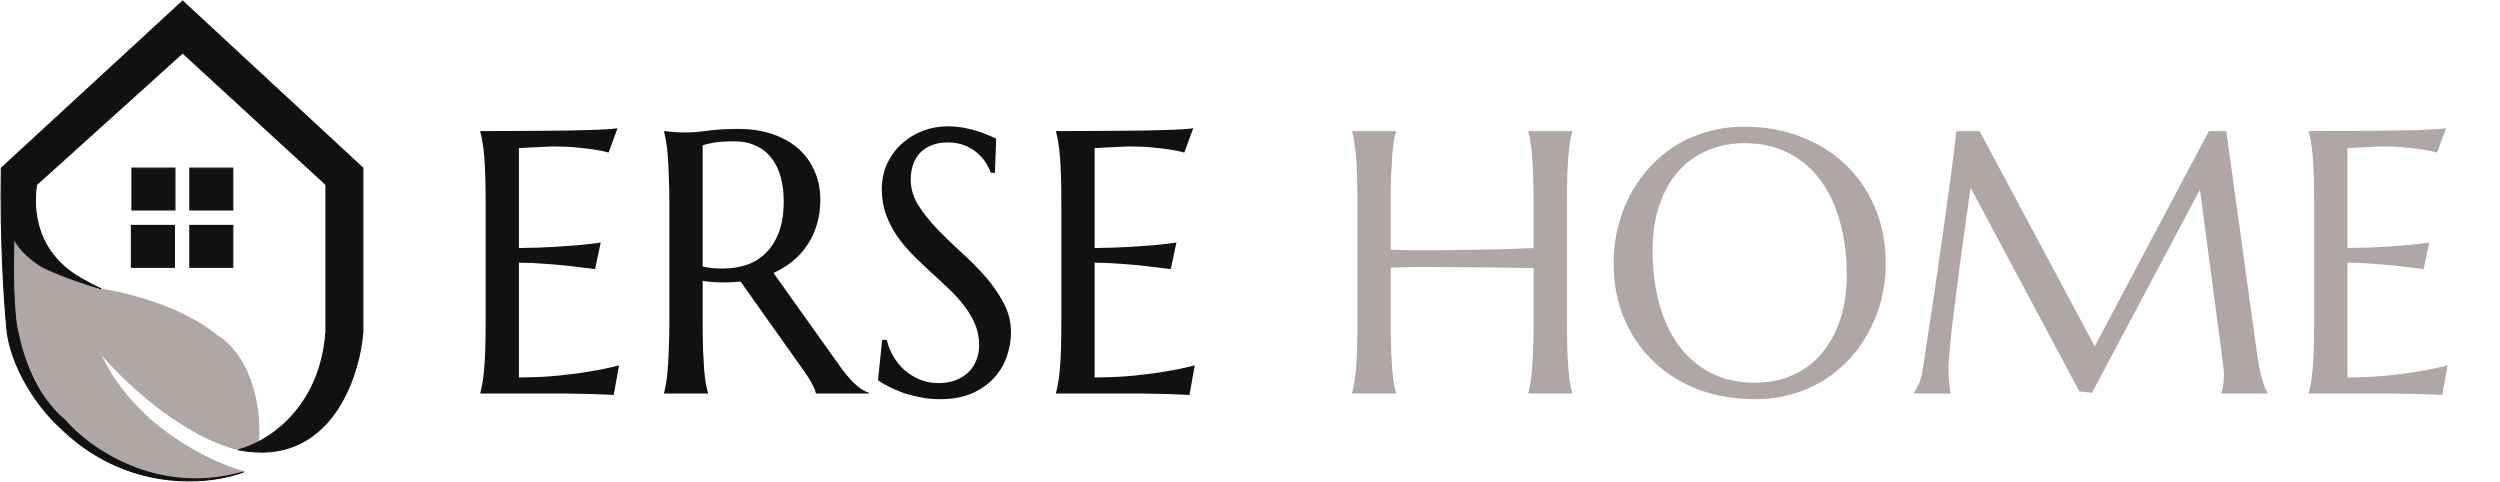
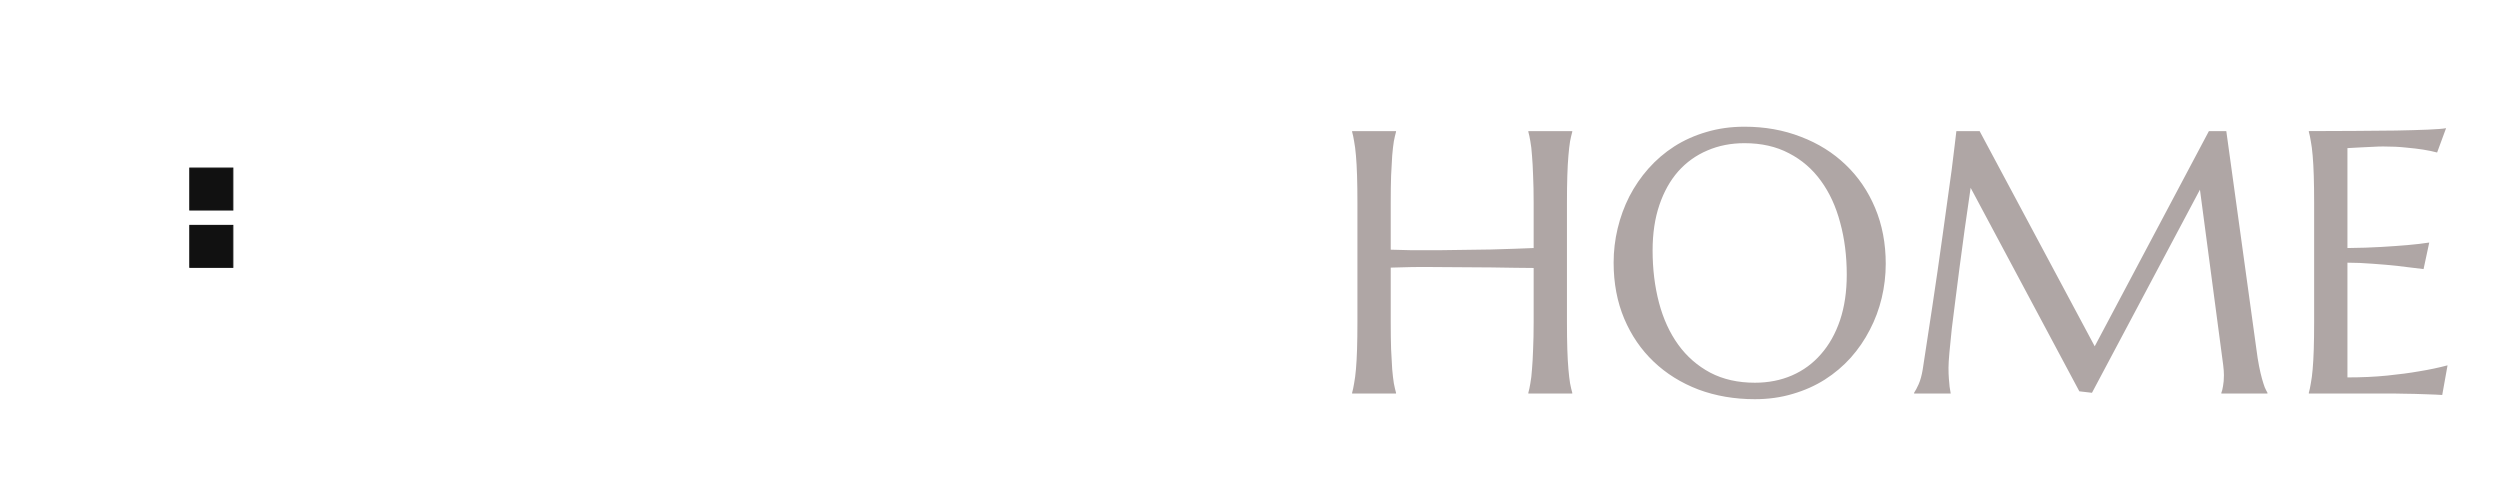
<svg xmlns="http://www.w3.org/2000/svg" fill="none" viewBox="0 0 2268 437" height="437" width="2268">
-   <path fill="#111111" d="M435.74 118.934C449.575 118.934 463.299 118.878 476.912 118.768C490.636 118.657 503.198 118.546 514.598 118.436C525.997 118.214 535.737 117.938 543.816 117.605C551.896 117.273 557.374 116.831 560.252 116.277L552.117 138.357C548.465 137.361 544.204 136.476 539.334 135.701C535.128 135.037 529.982 134.428 523.895 133.875C517.918 133.211 511.001 132.879 503.143 132.879C500.486 132.879 497.277 132.99 493.514 133.211C489.861 133.322 486.32 133.488 482.889 133.709C478.904 133.93 474.865 134.152 470.77 134.373V225.018C482.169 224.907 492.462 224.575 501.648 224.021C510.835 223.468 518.637 222.915 525.057 222.361C532.583 221.697 539.223 220.923 544.979 220.037L539.832 244.109C532.195 243.113 524.393 242.173 516.424 241.287C509.562 240.512 502.091 239.848 494.012 239.295C485.932 238.631 478.185 238.299 470.77 238.299V342.391C483.829 342.391 495.838 341.837 506.795 340.73C517.752 339.624 527.326 338.351 535.516 336.912C545.034 335.363 553.722 333.536 561.58 331.434L556.766 358.328C555.438 358.217 553.445 358.107 550.789 357.996C548.133 357.885 545.145 357.775 541.824 357.664C538.615 357.553 535.184 357.443 531.531 357.332C527.99 357.332 524.614 357.277 521.404 357.166C518.195 357.166 515.317 357.111 512.771 357C510.337 357 508.566 357 507.459 357H435.74V356.336C436.404 354.012 437.013 351.134 437.566 347.703C438.23 344.272 438.784 340.011 439.227 334.92C439.669 329.829 440.001 323.797 440.223 316.824C440.444 309.741 440.555 301.495 440.555 292.088V184.012C440.555 174.604 440.444 166.414 440.223 159.441C440.001 152.358 439.669 146.271 439.227 141.18C438.784 135.978 438.23 131.661 437.566 128.23C437.013 124.799 436.404 121.922 435.74 119.598V118.934ZM637.449 292.088C637.449 301.495 637.56 309.741 637.781 316.824C638.113 323.797 638.445 329.829 638.777 334.92C639.22 340.011 639.718 344.272 640.271 347.703C640.936 351.134 641.6 354.012 642.264 356.336V357H602.42V356.336C603.084 354.012 603.693 351.134 604.246 347.703C604.91 344.272 605.408 340.011 605.74 334.92C606.183 329.829 606.515 323.797 606.736 316.824C607.068 309.852 607.234 301.606 607.234 292.088V184.012C607.234 174.604 607.068 166.414 606.736 159.441C606.515 152.358 606.183 146.271 605.74 141.18C605.408 136.089 604.91 131.827 604.246 128.396C603.693 124.855 603.084 121.922 602.42 119.598V118.934L609.393 119.598C611.495 119.819 613.82 119.985 616.365 120.096C619.021 120.096 621.733 120.096 624.5 120.096C628.816 120.096 634.627 119.598 641.932 118.602C649.347 117.495 658.755 116.941 670.154 116.941C680.779 116.941 690.574 118.38 699.539 121.258C708.615 124.135 716.473 128.341 723.113 133.875C729.754 139.409 734.9 146.215 738.553 154.295C742.316 162.264 744.197 171.339 744.197 181.521C744.197 189.49 743.146 196.906 741.043 203.768C739.051 210.519 736.173 216.661 732.41 222.195C728.758 227.729 724.331 232.654 719.129 236.971C713.927 241.176 708.117 244.718 701.697 247.596L759.969 329.441C762.846 333.536 765.503 337.078 767.938 340.066C770.483 343.055 772.863 345.656 775.076 347.869C777.4 349.972 779.614 351.743 781.717 353.182C783.82 354.51 785.978 355.561 788.191 356.336V357H740.213C739.881 354.897 738.774 352.13 736.893 348.699C735.122 345.158 733.019 341.671 730.584 338.24L671.814 255.398C669.269 255.62 666.723 255.841 664.178 256.062C661.632 256.173 659.031 256.229 656.375 256.229C653.276 256.229 650.122 256.118 646.912 255.896C643.813 255.675 640.659 255.288 637.449 254.734V292.088ZM637.449 241.785C640.438 242.449 643.481 242.947 646.58 243.279C649.679 243.501 652.667 243.611 655.545 243.611C663.846 243.611 671.427 242.394 678.289 239.959C685.151 237.413 690.962 233.595 695.721 228.504C700.59 223.413 704.354 217.104 707.01 209.578C709.666 201.941 710.994 193.032 710.994 182.85C710.994 174.549 710.053 167.023 708.172 160.271C706.29 153.52 703.468 147.82 699.705 143.172C696.053 138.413 691.404 134.76 685.76 132.215C680.115 129.559 673.53 128.23 666.004 128.23C658.367 128.23 652.28 128.618 647.742 129.393C643.204 130.167 639.773 130.997 637.449 131.883V241.785ZM902.576 156.785H898.924C898.038 154.24 896.6 151.362 894.607 148.152C892.726 144.943 890.18 141.954 886.971 139.188C883.872 136.31 880.053 133.93 875.516 132.049C871.089 130.167 865.831 129.227 859.744 129.227C854.321 129.227 849.507 130.057 845.301 131.717C841.095 133.377 837.553 135.701 834.676 138.689C831.909 141.678 829.806 145.219 828.367 149.314C826.928 153.41 826.209 157.947 826.209 162.928C826.209 170.896 828.423 178.533 832.85 185.838C837.387 193.032 843.032 200.171 849.783 207.254C856.535 214.337 863.839 221.421 871.697 228.504C879.555 235.587 886.86 242.947 893.611 250.584C900.363 258.221 905.952 266.245 910.379 274.656C914.917 282.957 917.186 291.922 917.186 301.551C917.186 308.745 915.913 315.994 913.367 323.299C910.932 330.493 907.114 336.967 901.912 342.723C896.71 348.478 890.014 353.182 881.824 356.834C873.634 360.376 863.895 362.146 852.605 362.146C846.297 362.146 840.265 361.538 834.51 360.32C828.865 359.214 823.608 357.83 818.738 356.17C813.979 354.399 809.663 352.518 805.789 350.525C802.026 348.533 798.927 346.707 796.492 345.047L800.311 308.357H804.461C805.678 313.559 807.671 318.54 810.438 323.299C813.204 327.947 816.58 332.098 820.564 335.75C824.66 339.292 829.308 342.169 834.51 344.383C839.712 346.486 845.411 347.537 851.609 347.537C857.254 347.537 862.29 346.707 866.717 345.047C871.255 343.276 875.128 340.896 878.338 337.908C881.548 334.809 883.982 331.157 885.643 326.951C887.413 322.745 888.299 318.152 888.299 313.172C888.299 306.199 887.026 299.78 884.48 293.914C881.935 287.938 878.559 282.293 874.354 276.98C870.258 271.668 865.555 266.521 860.242 261.541C855.04 256.561 849.673 251.58 844.139 246.6C838.605 241.508 833.182 236.307 827.869 230.994C822.667 225.682 817.964 220.037 813.758 214.061C809.663 207.973 806.342 201.499 803.797 194.637C801.251 187.664 799.979 180.027 799.979 171.727C799.979 162.983 801.639 155.125 804.959 148.152C808.39 141.069 812.872 135.037 818.406 130.057C824.051 125.076 830.415 121.258 837.498 118.602C844.581 115.945 851.886 114.617 859.412 114.617C864.946 114.617 870.037 115.06 874.686 115.945C879.334 116.831 883.484 117.882 887.137 119.1C890.9 120.317 894.165 121.535 896.932 122.752C899.699 123.969 901.967 124.965 903.738 125.74L902.576 156.785ZM958.025 118.934C971.86 118.934 985.584 118.878 999.197 118.768C1012.92 118.657 1025.48 118.546 1036.88 118.436C1048.28 118.214 1058.02 117.938 1066.1 117.605C1074.18 117.273 1079.66 116.831 1082.54 116.277L1074.4 138.357C1070.75 137.361 1066.49 136.476 1061.62 135.701C1057.41 135.037 1052.27 134.428 1046.18 133.875C1040.2 133.211 1033.29 132.879 1025.43 132.879C1022.77 132.879 1019.56 132.99 1015.8 133.211C1012.15 133.322 1008.6 133.488 1005.17 133.709C1001.19 133.93 997.15 134.152 993.055 134.373V225.018C1004.45 224.907 1014.75 224.575 1023.93 224.021C1033.12 223.468 1040.92 222.915 1047.34 222.361C1054.87 221.697 1061.51 220.923 1067.26 220.037L1062.12 244.109C1054.48 243.113 1046.68 242.173 1038.71 241.287C1031.85 240.512 1024.38 239.848 1016.3 239.295C1008.22 238.631 1000.47 238.299 993.055 238.299V342.391C1006.11 342.391 1018.12 341.837 1029.08 340.73C1040.04 339.624 1049.61 338.351 1057.8 336.912C1067.32 335.363 1076.01 333.536 1083.87 331.434L1079.05 358.328C1077.72 358.217 1075.73 358.107 1073.07 357.996C1070.42 357.885 1067.43 357.775 1064.11 357.664C1060.9 357.553 1057.47 357.443 1053.82 357.332C1050.27 357.332 1046.9 357.277 1043.69 357.166C1040.48 357.166 1037.6 357.111 1035.06 357C1032.62 357 1030.85 357 1029.74 357H958.025V356.336C958.689 354.012 959.298 351.134 959.852 347.703C960.516 344.272 961.069 340.011 961.512 334.92C961.954 329.829 962.286 323.797 962.508 316.824C962.729 309.741 962.84 301.495 962.84 292.088V184.012C962.84 174.604 962.729 166.414 962.508 159.441C962.286 152.358 961.954 146.271 961.512 141.18C961.069 135.978 960.516 131.661 959.852 128.23C959.298 124.799 958.689 121.922 958.025 119.598V118.934Z" />
  <path fill="#AFA6A5" d="M1391.33 243.113C1386.9 243.003 1381.37 242.947 1374.72 242.947C1368.08 242.837 1360.83 242.726 1352.98 242.615C1345.23 242.505 1337.09 242.449 1328.57 242.449C1320.16 242.339 1311.92 242.283 1303.84 242.283C1295.76 242.173 1288.06 242.173 1280.76 242.283C1273.46 242.394 1267.09 242.56 1261.67 242.781V292.088C1261.67 301.495 1261.78 309.741 1262 316.824C1262.33 323.797 1262.66 329.829 1263 334.92C1263.44 340.011 1263.94 344.272 1264.49 347.703C1265.15 351.134 1265.82 354.012 1266.48 356.336V357H1226.64V356.336C1227.3 354.012 1227.91 351.134 1228.46 347.703C1229.13 344.272 1229.68 340.011 1230.12 334.92C1230.57 329.829 1230.9 323.797 1231.12 316.824C1231.34 309.741 1231.45 301.495 1231.45 292.088V184.012C1231.45 174.604 1231.34 166.414 1231.12 159.441C1230.9 152.358 1230.57 146.271 1230.12 141.18C1229.68 135.978 1229.13 131.661 1228.46 128.23C1227.91 124.799 1227.3 121.922 1226.64 119.598V118.934H1266.48V119.598C1265.82 121.922 1265.15 124.799 1264.49 128.23C1263.94 131.661 1263.44 135.978 1263 141.18C1262.66 146.271 1262.33 152.358 1262 159.441C1261.78 166.414 1261.67 174.604 1261.67 184.012V226.512C1267.42 226.733 1273.95 226.899 1281.26 227.01C1288.56 227.01 1296.2 227.01 1304.17 227.01C1312.14 226.899 1320.22 226.788 1328.41 226.678C1336.71 226.567 1344.68 226.456 1352.31 226.346C1360.06 226.124 1367.25 225.903 1373.89 225.682C1380.65 225.46 1386.46 225.239 1391.33 225.018V184.012C1391.33 174.604 1391.16 166.414 1390.83 159.441C1390.61 152.358 1390.27 146.271 1389.83 141.18C1389.5 135.978 1389 131.661 1388.34 128.23C1387.78 124.799 1387.18 121.922 1386.51 119.598V118.934H1426.36V119.598C1425.69 121.922 1425.03 124.799 1424.36 128.23C1423.81 131.661 1423.31 135.978 1422.87 141.18C1422.43 146.271 1422.09 152.358 1421.87 159.441C1421.65 166.414 1421.54 174.604 1421.54 184.012V292.088C1421.54 301.495 1421.65 309.741 1421.87 316.824C1422.09 323.797 1422.43 329.829 1422.87 334.92C1423.31 340.011 1423.81 344.272 1424.36 347.703C1425.03 351.134 1425.69 354.012 1426.36 356.336V357H1386.51V356.336C1387.18 354.012 1387.78 351.134 1388.34 347.703C1389 344.272 1389.5 340.011 1389.83 334.92C1390.27 329.829 1390.61 323.797 1390.83 316.824C1391.16 309.741 1391.33 301.495 1391.33 292.088V243.113ZM1582.58 114.949C1601.06 114.949 1618.1 117.993 1633.71 124.08C1649.43 130.057 1662.98 138.523 1674.38 149.48C1685.78 160.327 1694.69 173.387 1701.11 188.66C1707.53 203.934 1710.74 220.812 1710.74 239.295C1710.74 249.809 1709.52 260.158 1707.09 270.34C1704.65 280.522 1701.06 290.151 1696.3 299.227C1691.65 308.302 1685.89 316.714 1679.03 324.461C1672.17 332.098 1664.31 338.738 1655.46 344.383C1646.71 349.917 1637.03 354.233 1626.4 357.332C1615.78 360.542 1604.32 362.146 1592.04 362.146C1573.56 362.146 1556.46 359.214 1540.74 353.348C1525.13 347.371 1511.63 338.96 1500.23 328.113C1488.83 317.267 1479.92 304.262 1473.5 289.1C1467.08 273.826 1463.88 256.893 1463.88 238.299C1463.88 227.785 1465.09 217.436 1467.53 207.254C1469.96 197.072 1473.5 187.387 1478.15 178.201C1482.91 169.015 1488.67 160.604 1495.42 152.967C1502.28 145.219 1510.08 138.523 1518.83 132.879C1527.68 127.234 1537.42 122.863 1548.04 119.764C1558.78 116.554 1570.29 114.949 1582.58 114.949ZM1592.04 347.205C1604.32 347.205 1615.56 344.992 1625.74 340.564C1635.92 336.137 1644.67 329.718 1651.97 321.307C1659.39 312.895 1665.14 302.658 1669.24 290.594C1673.33 278.419 1675.38 264.64 1675.38 249.256C1675.38 232.212 1673.39 216.44 1669.4 201.941C1665.53 187.332 1659.72 174.715 1651.97 164.09C1644.22 153.354 1634.54 144.998 1622.92 139.021C1611.41 132.934 1597.96 129.891 1582.58 129.891C1570.29 129.891 1559.06 132.104 1548.88 136.531C1538.69 140.848 1529.89 147.156 1522.48 155.457C1515.17 163.758 1509.47 173.94 1505.38 186.004C1501.28 198.068 1499.24 211.792 1499.24 227.176C1499.24 244.109 1501.17 259.936 1505.05 274.656C1508.92 289.266 1514.73 301.938 1522.48 312.674C1530.23 323.41 1539.91 331.876 1551.53 338.074C1563.15 344.161 1576.65 347.205 1592.04 347.205ZM1736.47 356.336C1737.69 354.565 1739.07 351.964 1740.62 348.533C1742.17 344.992 1743.39 340.564 1744.28 335.252C1745.49 327.505 1746.82 318.816 1748.26 309.188C1749.81 299.448 1751.36 289.266 1752.91 278.641C1754.57 268.016 1756.17 257.169 1757.72 246.102C1759.38 234.923 1760.93 223.966 1762.37 213.23C1763.92 202.384 1765.36 191.98 1766.69 182.02C1768.13 171.948 1769.4 162.762 1770.51 154.461C1771.61 146.16 1772.5 138.966 1773.16 132.879C1773.94 126.681 1774.49 122.033 1774.82 118.934H1795.91L1900.33 314.168L2003.92 118.934H2019.7L2046.92 316.16C2047.7 322.358 2048.53 327.671 2049.41 332.098C2050.3 336.525 2051.18 340.343 2052.07 343.553C2052.95 346.652 2053.78 349.253 2054.56 351.355C2055.44 353.348 2056.27 355.008 2057.05 356.336V357H2015.21V356.336C2015.77 355.118 2016.26 353.126 2016.71 350.359C2017.26 347.592 2017.54 344.272 2017.54 340.398C2017.54 338.96 2017.48 337.521 2017.37 336.082C2017.26 334.533 2017.09 332.872 2016.87 331.102L1995.79 172.059L1897.84 356.336L1886.38 355.008L1787.77 170.398C1783.9 196.629 1780.52 220.867 1777.64 243.113C1776.43 252.632 1775.21 262.15 1773.99 271.668C1772.77 281.076 1771.67 289.874 1770.67 298.064C1769.79 306.255 1769.07 313.504 1768.51 319.812C1767.96 326.01 1767.68 330.604 1767.68 333.592C1767.68 337.355 1767.79 340.675 1768.02 343.553C1768.24 346.43 1768.46 348.865 1768.68 350.857C1769.01 353.182 1769.34 355.229 1769.68 357H1736.47V356.336ZM2094.57 118.934C2108.4 118.934 2122.13 118.878 2135.74 118.768C2149.46 118.657 2162.03 118.546 2173.43 118.436C2184.83 118.214 2194.57 117.938 2202.64 117.605C2210.72 117.273 2216.2 116.831 2219.08 116.277L2210.95 138.357C2207.29 137.361 2203.03 136.476 2198.16 135.701C2193.96 135.037 2188.81 134.428 2182.72 133.875C2176.75 133.211 2169.83 132.879 2161.97 132.879C2159.31 132.879 2156.1 132.99 2152.34 133.211C2148.69 133.322 2145.15 133.488 2141.72 133.709C2137.73 133.93 2133.69 134.152 2129.6 134.373V225.018C2141 224.907 2151.29 224.575 2160.48 224.021C2169.66 223.468 2177.47 222.915 2183.88 222.361C2191.41 221.697 2198.05 220.923 2203.81 220.037L2198.66 244.109C2191.02 243.113 2183.22 242.173 2175.25 241.287C2168.39 240.512 2160.92 239.848 2152.84 239.295C2144.76 238.631 2137.01 238.299 2129.6 238.299V342.391C2142.66 342.391 2154.67 341.837 2165.62 340.73C2176.58 339.624 2186.15 338.351 2194.34 336.912C2203.86 335.363 2212.55 333.536 2220.41 331.434L2215.59 358.328C2214.27 358.217 2212.27 358.107 2209.62 357.996C2206.96 357.885 2203.97 357.775 2200.65 357.664C2197.44 357.553 2194.01 357.443 2190.36 357.332C2186.82 357.332 2183.44 357.277 2180.23 357.166C2177.02 357.166 2174.15 357.111 2171.6 357C2169.16 357 2167.39 357 2166.29 357H2094.57V356.336C2095.23 354.012 2095.84 351.134 2096.39 347.703C2097.06 344.272 2097.61 340.011 2098.05 334.92C2098.5 329.829 2098.83 323.797 2099.05 316.824C2099.27 309.741 2099.38 301.495 2099.38 292.088V184.012C2099.38 174.604 2099.27 166.414 2099.05 159.441C2098.83 152.358 2098.5 146.271 2098.05 141.18C2097.61 135.978 2097.06 131.661 2096.39 128.23C2095.84 124.799 2095.23 121.922 2094.57 119.598V118.934Z" />
-   <path stroke="#111111" fill="#111111" d="M119.705 190.5V152.5H158.705V190.5H119.705Z" />
  <path stroke="#111111" fill="#111111" d="M172.205 190.5V152.5H211.205V190.5H172.205Z" />
  <path stroke="#111111" fill="#111111" d="M172.205 242.5V204.5H211.205V242.5H172.205Z" />
-   <path stroke="#111111" fill="#111111" d="M119.205 242.5V204.5H158.205V242.5H119.205Z" />
-   <path stroke="#AFA6A5" fill="#AFA6A5" d="M234.5 400C229.7 404.4 221.167 407.333 216.5 408C162.9 394.4 109.205 342.667 90.205 319C119.005 384.6 188.167 418.667 219.5 427.5C156.7 447.1 100.371 417 79.705 399.5C51.305 385.1 29.538 341.5 22.204 321.5C11.805 293.9 11.871 239.333 13.204 215.5C18.404 237.9 68.371 256.167 92.704 262.5C149.505 272.1 185.371 294.167 196.205 304C231.405 326 236.5 377.333 234.5 400Z" />
-   <path stroke="#111111" fill="#111111" d="M329.205 152.5L165.705 1L1.205 152.5C0.005 221.7 4.371 281.667 6.705 303C13.105 341.8 40.038 374.5 52.705 386C114.305 448 190.705 439.833 221.205 428C142.805 451.2 80.205 406.333 58.705 381C32.305 359.4 19.705 320 16.705 303C11.505 284.6 11.871 237 12.705 215.5C15.905 226.3 31.038 237.667 38.205 242C55.005 250.4 80.871 258.833 91.705 262C86.105 259.6 80.5 256.5 78 255C32 231.5 29.705 190.167 33.205 167.5L165.705 48L295.705 167.5V301C290.505 372.6 240.538 402.167 216.205 408C298.605 424.4 325.871 343.5 329.205 301V152.5Z" />
</svg>